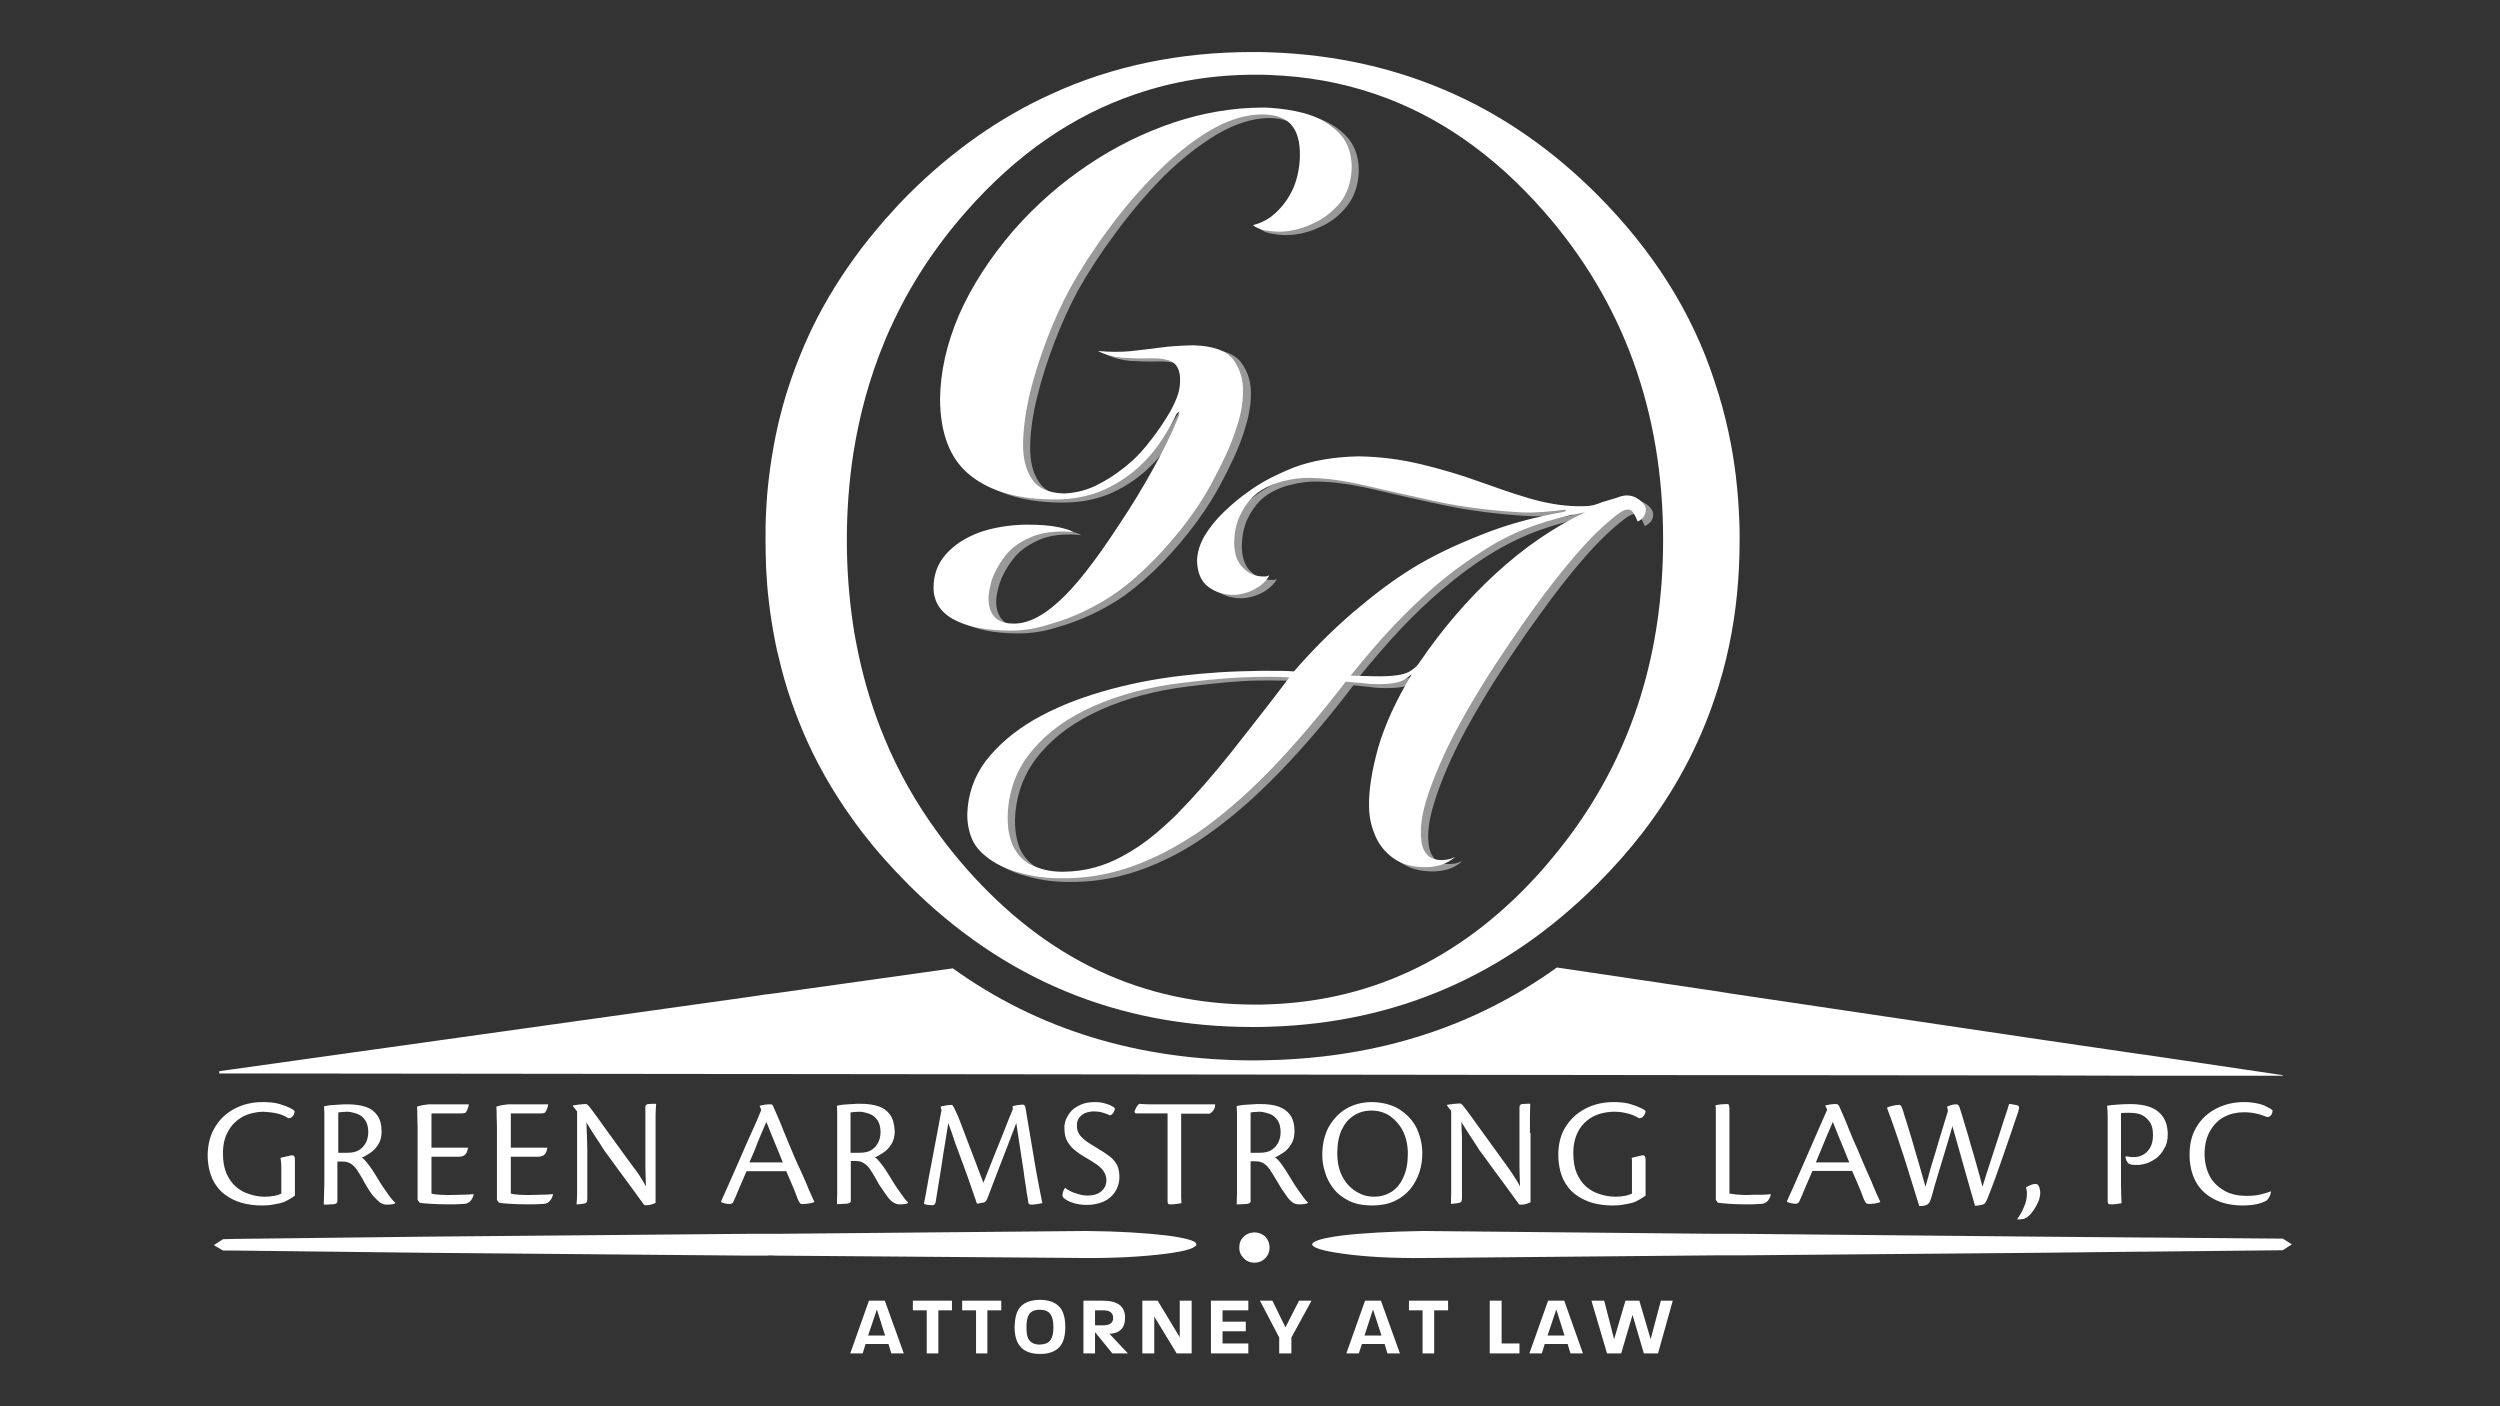
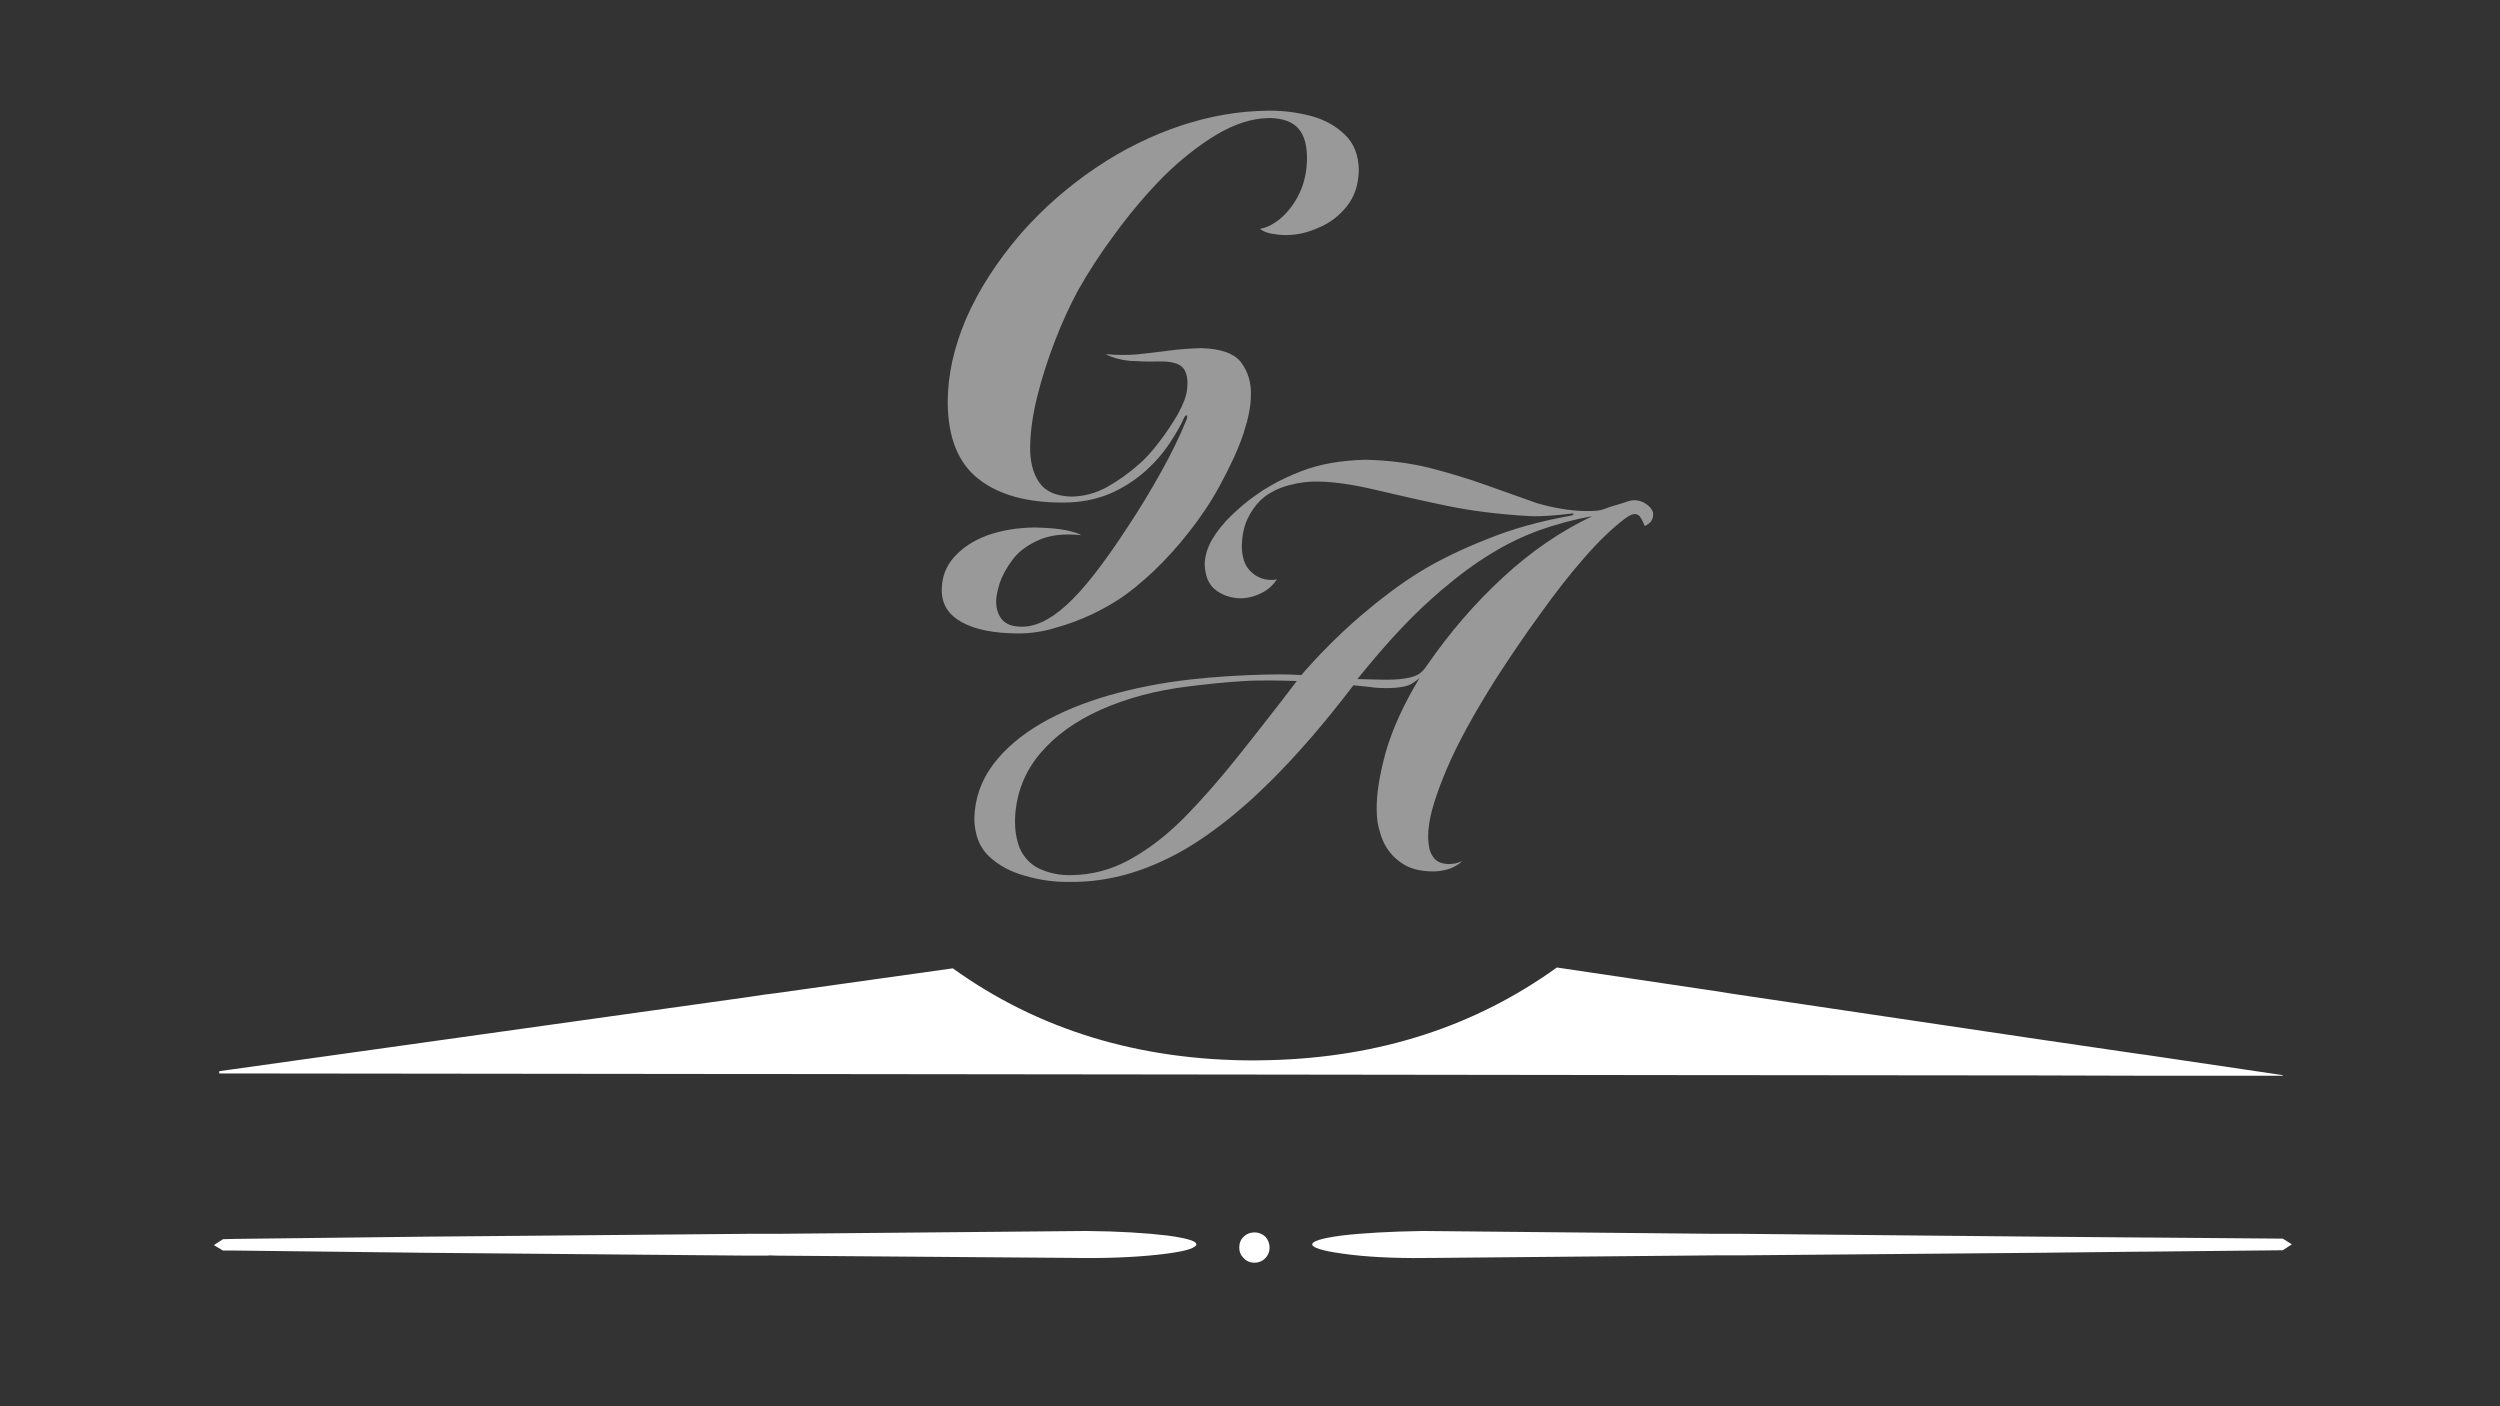
<svg xmlns="http://www.w3.org/2000/svg" version="1.1" id="Layer_1" x="0px" y="0px" viewBox="0 0 1920 1080" style="enable-background:new 0 0 1920 1080;" xml:space="preserve">
  <rect x="0" y="0" width="1920" height="1080" fill="#333333" stroke="none" />
  <style type="text/css">
	.st0{fill:#FFFFFF;}
	.st1{fill:#999999;}
</style>
  <g transform="matrix( 2.176, 0, 0, 2.176, 26.95,-25.1) ">
    <g>
      <g id="Layer0_0_FILL">
-         <path class="st0" d="M551.4,80.3C536,64.9,519.1,53,500.7,44.7c-19.9-9-41.5-13.9-64.8-14.7c-2.1-0.1-4.1-0.1-6.2-0.1     c-25.7,0-49.4,4.9-71,14.8c-18.3,8.3-35.2,20.2-50.6,35.6c-2.1,2.1-4.2,4.3-6.1,6.5c-0.7,0.7-1.3,1.5-2,2.2     c-3.9,4.5-7.6,9-11,13.8c-6.3,8.7-11.6,17.7-16,27.2c-2.2,4.8-4.2,9.8-6,14.9c-1.5,4.4-2.9,8.8-4,13.4c-0.4,1.4-0.7,2.8-1,4.2     c-0.4,1.6-0.7,3.2-1,4.8c-0.8,4.2-1.5,8.5-2,12.9c-0.5,3.9-0.8,7.9-1,12c-0.2,3.3-0.2,6.6-0.2,9.9s0.1,6.7,0.2,9.9     c0.2,4,0.5,8,1,12c0.5,4.4,1.2,8.7,2,12.9c0.3,1.6,0.6,3.2,1,4.8c0.1,0.4,0.2,0.8,0.3,1.2c1.3,5.6,2.8,11,4.7,16.4     c1.6,4.6,3.4,9.1,5.4,13.6c5.2,11.5,11.8,22.3,19.7,32.6c2.5,3.2,5.1,6.4,7.9,9.5c2.6,2.9,5.3,5.8,8.1,8.6     c33.6,33.6,74.1,50.4,121.6,50.4c2.1,0,4.1,0,6.2-0.1c44.8-1.4,83.3-18.2,115.4-50.3c5.8-5.8,11.2-11.9,16-18.1     c11.3-14.7,19.8-30.5,25.5-47.5c2-5.9,3.7-12,5-18.2c2.6-12.1,3.8-24.7,3.8-37.8c0-2.2,0-4.4-0.1-6.5     c-0.4-10.8-1.6-21.2-3.8-31.3c-1.3-6.2-3-12.3-5-18.2C584.8,121.7,570.9,99.9,551.4,80.3 M430.7,37.9c1.8,0,3.5,0,5.2,0.1     c13,0.5,25.3,2.7,37,6.7c22.1,7.5,41.9,21.3,59.5,41.3c28.1,32,42.2,70.7,42.2,116c0,39.6-10.7,74.1-32.2,103.5     c-3.1,4.3-6.5,8.4-10,12.5c-26.9,30.6-59.1,46.6-96.6,48c-1.7,0.1-3.5,0.1-5.2,0.1c-39.8,0-73.7-16-101.9-48     c-3.6-4.1-6.9-8.2-10-12.5c-7.7-10.5-14-21.6-18.9-33.5c-3.9-9.3-6.9-19.1-9.1-29.2c-0.7-3.4-1.4-6.8-1.9-10.2     c-1.5-9.8-2.3-20-2.3-30.6s0.8-20.8,2.3-30.6c2.2-13.8,5.8-26.9,11-39.4c0.6-1.6,1.3-3.1,2-4.6c6.7-14.9,15.7-28.7,26.9-41.4     c17.6-20,37.5-33.8,59.6-41.3C401.7,40.2,415.8,37.9,430.7,37.9z" />
-       </g>
+         </g>
    </g>
  </g>
  <g transform="matrix( 2.176, 0, 0, 2.176, 26.95,-25.1) ">
    <g>
      <g id="Layer0_1_FILL">
-         <path class="st0" d="M384.7,476.6c0-4-2.6-6-7.9-6h-6.8v18.6h4.1v-7.5l6.1,7.5h5.5l-6.5-6.9C382.9,482.1,384.7,480.2,384.7,476.6      M377,474c2.3,0,3.5,0.9,3.5,2.7c0,1.7-1.2,2.6-3.5,2.6h-2.9V474H377 M363.6,479.9c0-3-0.6-5.2-1.7-6.7c-1.5-1.9-3.9-2.9-7.2-2.9     c-3.4,0-5.8,1-7.2,2.8c-1.2,1.5-1.7,3.8-1.8,6.7c0,2.9,0.6,5.2,1.8,6.7c1.4,1.9,3.8,2.9,7.2,2.9c3.4,0,5.8-1,7.2-2.9     C363,485.1,363.6,482.9,363.6,479.9 M358.5,475.6c0.6,0.9,0.9,2.4,0.9,4.4c0,2-0.3,3.4-0.9,4.3c-0.7,1.2-2,1.7-3.9,1.8     c-1.8,0-3.1-0.6-3.9-1.8c-0.6-0.9-0.8-2.4-0.8-4.4c0-2,0.3-3.4,0.8-4.3c0.7-1.2,2-1.8,3.9-1.8     C356.5,473.8,357.8,474.4,358.5,475.6 M341,474v-3.4h-13.8v3.4h4.9v15.2h4V474H341 M379.6,401.7c-0.8-0.4-1.6-0.6-2.6-0.9     c-0.9-0.2-1.8-0.3-2.7-0.3c-2.2,0-4,0.3-5.4,1s-2.6,1.4-3.4,2.4c-0.8,1-1.4,2-1.8,3.1c-0.3,1-0.5,2-0.4,2.9c0,1,0.1,2,0.4,3     c0.3,1.1,1,2.2,2,3.4c1,1.1,2.6,2.3,4.6,3.5c1.9,1.1,3.4,2,4.5,2.8c1.1,0.8,2,1.7,2.5,2.6c0.5,0.8,0.8,1.8,0.8,2.9     c0,1.6-0.6,2.9-1.8,3.9c-1.1,1-2.8,1.5-5,1.5c-1.3,0-2.6-0.3-4-0.8c-1.4-0.4-2.7-1.1-3.8-1.9c-0.2,0.2-0.4,0.6-0.6,1.1     c-0.2,0.5-0.3,0.9-0.3,1.4c0,0.3,0.1,0.6,0.2,0.8c0.2,0.2,0.4,0.4,0.7,0.6c0.6,0.5,1.6,1,2.9,1.4c1.3,0.4,2.9,0.7,4.8,0.7     c2.1,0,4-0.4,5.8-1.1c1.7-0.8,3.1-1.9,4.1-3.4c1-1.5,1.6-3.3,1.6-5.4c0-1.6-0.3-3-0.8-4.1c-0.6-1.1-1.4-2.2-2.6-3.1     c-1.2-0.9-2.8-2-4.7-3.1c-1.6-1-3-1.8-4-2.6c-1-0.8-1.8-1.6-2.2-2.4c-0.5-0.8-0.7-1.7-0.7-2.8c0-1.2,0.3-2.2,0.9-2.9     c0.6-0.7,1.4-1.3,2.2-1.6c0.9-0.3,1.9-0.5,2.9-0.5c1,0,2,0.1,3,0.4c1,0.3,1.9,0.6,2.6,1c0.6-0.1,1-0.5,1.3-1     c0.3-0.5,0.5-1,0.5-1.5C380.9,402.4,380.3,402,379.6,401.7 M475,470.6h-5.6l-6.6,18.6h4.4l1.1-3.3h8l1,3.3h4.4L475,470.6      M475.2,482.9h-6l3-9.2L475.2,482.9 M441.3,480l-4.6-9.4h-4.4l6.8,13v5.6h4.3v-5.6l7.1-13h-4.4L441.3,480 M408.2,489.2v-18.6H404     v12.9l-7.8-12.9h-5.4v18.6h4.2v-13l7.9,13H408.2 M419.1,485.8v-4.4h8.2V478h-8.2v-4h9.1v-3.4H415v18.6h13.2v-3.5H419.1      M414.7,404.5c0.4-0.2,0.8-0.6,1.2-1.1c0.4-0.6,0.6-1.3,0.6-2.1H398c-2.1,0-3.7,0-4.8,0c-1.1,0-1.9-0.1-2.4-0.1     c-0.5,0-0.9-0.1-1.1-0.1c-0.2,0.2-0.5,0.5-0.8,0.9s-0.5,0.9-0.7,1.4c-0.2,0.4-0.2,0.7,0,0.9c0.1,0.2,0.4,0.2,0.8,0.2h10.7v31     c0,0.4,0.1,0.7,0.2,0.9c0.1,0.1,0.4,0.2,0.6,0.2c0.6,0,1.3,0,2.1-0.1c0.7-0.1,1.4-0.2,2-0.3c0-0.6-0.1-1.4-0.1-2.4     c0-1.1,0-2.5,0-4.4v-24.8H414.7 M446,436.6c0.7,0,1.4,0,2-0.1c0.6-0.1,1-0.2,1.2-0.4v-0.2c-0.6-0.5-1.4-1.5-2.5-3.1     c-1.1-1.5-2.4-3.4-3.8-5.8c-1.2-2-2.2-3.5-3-4.6c-0.9-1.2-1.6-2-2.3-2.4c0.9-0.3,1.8-0.9,2.9-1.6c1.1-0.7,2-1.7,2.8-3     c0.8-1.2,1.2-2.8,1.2-4.5c0-2.4-0.5-4.4-1.5-5.8c-1-1.4-2.4-2.4-4.1-3s-3.9-0.9-6.4-0.9c-0.8,0-1.8,0-2.9,0.1     c-1.1,0.1-2.1,0.1-3.1,0.2c-1,0.1-1.8,0.3-2.4,0.4c0,0.8,0.1,1.7,0.1,2.6c0,0.9,0,2,0,3.3v18.6c0,2.3,0,4.3,0,6     c0,1.7-0.1,3.1-0.1,4.2c0.2,0,0.5,0,1,0c0.5,0,1-0.1,1.5-0.1c0.5,0,1,0,1.4-0.1c0.4-0.1,0.6-0.2,0.8-0.4c0.2-0.2,0.3-0.5,0.2-1     v-13.6h1.6c0.9,0,1.7,0.1,2.3,0.4c0.6,0.2,1.3,0.7,1.9,1.3c0.6,0.6,1.3,1.6,2,2.8c0.7,1.1,1.2,2,1.7,2.8s0.9,1.5,1.3,2.2     c0.5,0.7,1.1,1.6,1.8,2.6c0.7,1.1,1.5,1.9,2.2,2.4S445.2,436.6,446,436.6 M435.8,404.7c1.1,0.4,2,1.2,2.7,2.2     c0.7,1,1.1,2.4,1.1,4.2c0,1.3-0.3,2.5-0.7,3.4c-0.5,1-1,1.7-1.7,2.3c-0.7,0.6-1.4,1-2.1,1.2c-0.3,0.1-0.7,0.2-1.4,0.3     c-0.7,0.1-1.4,0.1-2.2,0.1c-0.8,0-1.7,0-2.5,0v-14.2c0.4-0.1,0.9-0.2,1.5-0.2c0.6,0,1.2-0.1,1.8-0.1     C433.5,404,434.7,404.3,435.8,404.7 M531.8,489.2l1-3.3h8.1l1,3.3h4.4l-6.6-18.6H534l-6.6,18.6H531.8 M539.8,482.9h-6l3.1-9.2     L539.8,482.9 M517.6,470.6h-4.2v18.6h10.5v-3.5h-6.3V470.6 M498.7,474v-3.4h-13.8v3.4h4.8v15.2h4.1V474H498.7 M489.6,418.5     c0-3.3-0.8-6.3-2.1-9c-1.4-2.7-3.4-4.8-6.1-6.5c-2.6-1.6-5.8-2.4-9.5-2.5c-3.7,0-6.8,0.9-9.4,2.5c-2.6,1.6-4.6,3.9-6.1,6.6     c-1.4,2.8-2.1,6-2.1,9.6c0,2,0.3,4,1,6.1c0.6,2.1,1.6,4,3,5.8c1.4,1.8,3.3,3.2,5.5,4.3c2.3,1.1,5,1.6,8.2,1.6     c2.9,0,5.5-0.5,7.7-1.5c2.2-1,4-2.4,5.5-4.1c1.5-1.8,2.6-3.8,3.3-5.9C489.3,423.2,489.6,420.9,489.6,418.5 M482.8,410.8     c1.1,2.3,1.7,4.9,1.7,7.9c0,3.3-0.5,6.1-1.6,8.4c-1,2.3-2.5,4-4.2,5.1c-1.8,1.1-3.8,1.7-6.2,1.7c-2.2,0-4.3-0.6-6.2-1.8     c-2-1.2-3.6-2.9-4.8-5.1s-1.9-5-1.9-8.4c0-3.2,0.5-6,1.5-8.2c1.1-2.3,2.5-4,4.3-5.1c1.8-1.2,3.9-1.8,6.3-1.8c2.5,0,4.7,0.7,6.6,2     C480.1,406.8,481.7,408.6,482.8,410.8 M527.6,411.4c0-2.3,0-4.3,0-6c0-1.7,0.1-3.1,0.1-4.3c-0.3,0-0.8,0-1.2,0s-1,0.1-1.6,0.1     c-0.4,0-0.6,0.2-0.8,0.4c-0.2,0.2-0.2,0.7-0.2,1.3v15.5c0,1.3,0,2.9,0,4.8c0,1.9,0.1,4.2,0.2,7.1c-0.7-1.4-1.7-3-2.9-4.8     c-1.2-1.7-2.5-3.6-4-5.6c-1.9-2.6-3.8-5.2-5.5-7.6c-1.8-2.4-3.3-4.6-4.6-6.4c-1.3-1.8-2.3-3.1-3-4c-0.2-0.3-0.5-0.5-0.7-0.7     c-0.2-0.2-0.5-0.2-0.6-0.2c-0.3,0-0.8,0-1.4,0.1c-0.6,0-1.2,0.1-1.8,0.2c-0.6,0.1-1,0.1-1.3,0.2v0.2l1.5,1.9v22.6     c0,2.4,0,4.4,0,6c0,1.7-0.1,3.1-0.1,4.2c0.5,0,0.9,0,1.4-0.1c0.5,0,0.9-0.1,1.3-0.2c0.4,0,0.7-0.2,0.9-0.4     c0.2-0.2,0.3-0.6,0.3-1.2v-14.4c0-0.9,0-1.9,0-3c0-1.1,0-2.4,0-4c-0.1-1.5-0.1-3.4-0.2-5.6c1.1,1.8,2.1,3.5,3.2,5.1     s2.1,3.2,3.1,4.8c1.6,2.2,3.3,4.4,4.9,6.7c1.7,2.3,3.3,4.5,4.8,6.5c1.5,2.1,2.9,4,4.2,5.8c0.1,0.1,0.2,0.2,0.4,0.3     c0.1,0,0.3,0,0.5,0c0.4,0,0.8,0,1.2-0.1c0.5-0.1,0.9-0.2,1.3-0.4c0.4-0.1,0.7-0.2,0.8-0.4V411.4 M578,470.6h-4.2l-3.6,13.6     l-4-13.6h-4.9l-4,13.6l-3.5-13.6h-4.5l5.5,18.6h5l4-13.6l4,13.6h5L578,470.6 M568.2,419.7c-0.1-0.2-0.4-0.4-0.7-0.4     c-0.6,0-1.2,0.2-2,0.4c-0.8,0.2-1.5,0.3-2,0.5c0.1,0.4,0.1,0.9,0.1,1.4c0,0.5,0,1.1,0,1.9s0,1.8,0,3v6.3     c-0.6,0.3-1.4,0.6-2.5,0.8c-1.1,0.2-2.2,0.3-3.3,0.3c-1.9,0-3.7-0.3-5.5-0.9c-1.8-0.5-3.4-1.4-4.8-2.6c-1.4-1.2-2.5-2.8-3.4-4.8     c-0.8-1.9-1.2-4.3-1.2-7c0-3.1,0.6-5.7,1.8-7.9s2.9-3.8,5-5c2.1-1.1,4.5-1.7,7.2-1.8c1.5,0,3.1,0.1,4.6,0.5     c1.6,0.3,3.1,0.9,4.6,1.8c0.6,0,1.2-0.2,1.6-0.8c0.4-0.5,0.7-1.1,0.7-1.7c-0.3-0.4-0.9-0.8-1.9-1.2c-1-0.5-2.2-0.9-3.8-1.4     c-1.6-0.4-3.4-0.6-5.6-0.6c-3.7,0-7,0.8-9.9,2.3c-2.9,1.5-5.2,3.6-7,6.4c-1.7,2.7-2.6,6-2.6,9.8c0,3.3,0.6,6.1,1.6,8.5     c1.1,2.3,2.5,4.1,4.3,5.5s3.9,2.4,6.2,3.1c2.3,0.6,4.6,0.9,7.1,0.9c1.5,0,2.9-0.1,4.3-0.4c1.4-0.2,2.5-0.5,3.4-0.8     c0.7-0.3,1.4-0.7,2.1-1.1c0.7-0.4,1.3-0.8,1.8-1.2v-12.6C568.4,420.3,568.3,419.9,568.2,419.7 M611.8,435     c0.4-0.6,0.7-1.2,0.8-1.8l-0.1-0.2c-0.7,0.1-1.6,0.2-2.5,0.2c-1,0-2,0-3,0c-1,0-1.9,0.1-2.8,0.1c-0.8,0-1.6,0-2.5-0.1     c-0.8,0-1.5-0.1-2.2-0.2c-0.7-0.1-1.2-0.2-1.5-0.2v-28.6c0-1.3,0-2.1-0.1-2.5c-0.1-0.4-0.4-0.5-0.7-0.5c-0.7,0-1.4,0.1-2.2,0.1     c-0.7,0.1-1.4,0.2-1.9,0.3c0.1,0.6,0.1,1.4,0.1,2.6c0,1.2,0,2.7,0,4.5V435l0.7,1c0.8,0.1,2,0.3,3.8,0.4c1.7,0.1,3.7,0.2,6,0.2     c1.9,0,3.4,0,4.4-0.1c1,0,1.7-0.1,2-0.2C610.9,436,611.4,435.6,611.8,435 M84.9,404.4c1.6,0.3,3.1,0.9,4.5,1.8     c0.6,0,1.2-0.2,1.6-0.8c0.4-0.5,0.6-1.1,0.6-1.7c-0.3-0.4-0.9-0.8-1.8-1.2c-1-0.5-2.2-0.9-3.8-1.4c-1.6-0.4-3.4-0.6-5.7-0.6     c-3.7,0-6.9,0.8-9.8,2.3c-2.9,1.5-5.2,3.6-6.9,6.4c-1.7,2.7-2.6,6-2.7,9.8c0,3.3,0.6,6.1,1.6,8.5c1.1,2.3,2.5,4.1,4.3,5.5     s3.8,2.4,6.2,3.1c2.3,0.6,4.6,0.9,7.1,0.9c1.5,0,2.9-0.1,4.3-0.4c1.4-0.2,2.5-0.5,3.4-0.8c0.7-0.3,1.4-0.7,2.1-1.1     c0.7-0.4,1.3-0.8,1.8-1.2v-12.6c0-0.6-0.1-1-0.2-1.2c-0.1-0.2-0.4-0.4-0.7-0.4c-0.6,0-1.3,0.2-2.1,0.4c-0.8,0.2-1.5,0.3-2.1,0.5     c0.1,0.4,0.1,0.9,0.2,1.4c0,0.5,0.1,1.1,0.1,1.9s0,1.8,0,3v6.3c-0.6,0.3-1.4,0.6-2.5,0.8s-2.2,0.3-3.3,0.3     c-1.9,0-3.7-0.3-5.4-0.9c-1.8-0.5-3.4-1.4-4.8-2.6c-1.4-1.2-2.5-2.8-3.4-4.8c-0.8-1.9-1.2-4.3-1.2-7c0-3.1,0.6-5.7,1.9-7.9     c1.2-2.2,2.9-3.8,5-5c2.1-1.1,4.5-1.7,7.2-1.8C81.8,404,83.3,404.1,84.9,404.4 M121.7,435.9c0.7,0.5,1.5,0.8,2.3,0.8     c0.7,0,1.3,0,1.9-0.1c0.6-0.1,1-0.2,1.2-0.4v-0.2c-0.6-0.5-1.5-1.5-2.6-3.1c-1.1-1.5-2.4-3.4-3.8-5.8c-1.2-2-2.2-3.5-3.1-4.6     c-0.9-1.2-1.6-2-2.3-2.4c0.9-0.3,1.8-0.9,2.9-1.6c1.1-0.7,2.1-1.7,2.9-3c0.8-1.2,1.2-2.8,1.2-4.5c0-2.4-0.5-4.4-1.5-5.8     c-1-1.4-2.3-2.4-4.1-3c-1.8-0.6-3.9-0.9-6.4-0.9c-0.8,0-1.8,0-2.8,0.1c-1.1,0.1-2.2,0.1-3.2,0.2c-1,0.1-1.8,0.3-2.3,0.4     c0,0.8,0.1,1.7,0.1,2.6c0,0.9,0,2,0,3.3v18.6c0,2.3,0,4.3-0.1,6c0,1.7-0.1,3.1-0.1,4.2c0.2,0,0.5,0,1,0c0.5,0,1-0.1,1.5-0.1     c0.5,0,1,0,1.3-0.1c0.4-0.1,0.6-0.2,0.8-0.4c0.2-0.2,0.2-0.5,0.2-1v-13.6h1.7c0.9,0,1.7,0.1,2.3,0.4c0.6,0.2,1.3,0.7,1.9,1.3     c0.6,0.6,1.3,1.6,2,2.8c0.7,1.1,1.2,2,1.6,2.8s0.9,1.5,1.3,2.2s1,1.6,1.8,2.6C120.3,434.6,121,435.4,121.7,435.9 M113.8,404.7     c1.1,0.4,2,1.2,2.7,2.2c0.7,1,1.1,2.4,1.1,4.2c0,1.3-0.3,2.5-0.7,3.4c-0.5,1-1,1.7-1.7,2.3c-0.7,0.6-1.4,1-2.1,1.2     c-0.3,0.1-0.7,0.2-1.4,0.3c-0.7,0.1-1.4,0.1-2.2,0.1c-0.8,0-1.7,0-2.5,0v-14.2c0.4-0.1,0.9-0.2,1.5-0.2c0.6,0,1.2-0.1,1.8-0.1     C111.5,404,112.7,404.3,113.8,404.7 M152.6,403.1c0.2-0.5,0.4-1.1,0.5-1.8h-14.2c-0.7,0.1-1.4,0.2-2.2,0.3     c-0.7,0.2-1.3,0.3-1.9,0.5c0.1,1.1,0.1,2.2,0.1,3.3c0,1.2,0.1,2.4,0.1,3.7V435l0.7,1c0.8,0.2,2.1,0.3,3.8,0.4     c1.8,0.1,3.8,0.2,6.1,0.2c2,0,3.5,0,4.5-0.1c1.1,0,1.8-0.1,2.2-0.2c0.6-0.2,1.2-0.6,1.6-1.2c0.4-0.5,0.7-1.2,0.9-1.9l-0.1-0.2     c-1.1,0.1-2.4,0.2-3.9,0.2c-1.5,0-2.9,0.1-4.2,0.1c-1.4,0-2.7,0-3.9-0.1c-1.3-0.1-2.2-0.2-2.8-0.4v-13h9.5c0.9,0,1.7-0.2,2.2-0.6     c0.6-0.4,1-1.3,1.2-2.6h-12.9v-12.1h7.8c1.2,0,2.1,0,2.8,0c0.7,0,1.2-0.1,1.5-0.3C152.1,404,152.4,403.6,152.6,403.1      M180.6,403.1c0.2-0.5,0.4-1.1,0.5-1.8h-14.2c-0.7,0.1-1.4,0.2-2.2,0.3c-0.7,0.2-1.3,0.3-1.9,0.5c0.1,1.1,0.1,2.2,0.1,3.3     c0,1.2,0.1,2.4,0.1,3.7V435l0.7,1c0.8,0.2,2.1,0.3,3.8,0.4c1.8,0.1,3.8,0.2,6.1,0.2c2,0,3.5,0,4.6-0.1c1.1,0,1.8-0.1,2.1-0.2     c0.6-0.2,1.2-0.6,1.6-1.2c0.4-0.5,0.7-1.2,0.9-1.9l-0.1-0.2c-1.1,0.1-2.4,0.2-3.9,0.2c-1.5,0-2.9,0.1-4.2,0.1     c-1.4,0-2.7,0-3.9-0.1c-1.3-0.1-2.2-0.2-2.8-0.4v-13h9.5c0.9,0,1.7-0.2,2.2-0.6c0.6-0.4,1-1.3,1.2-2.6h-12.9v-12.1h7.8     c1.2,0,2.1,0,2.8,0c0.7,0,1.2-0.1,1.5-0.3C180.1,404,180.4,403.6,180.6,403.1 M208.7,420.1c-1.9-2.6-3.8-5.2-5.5-7.6     c-1.8-2.4-3.3-4.6-4.6-6.4c-1.3-1.8-2.3-3.1-3-4c-0.2-0.3-0.5-0.5-0.7-0.7c-0.2-0.2-0.4-0.2-0.6-0.2c-0.3,0-0.8,0-1.4,0.1     c-0.6,0-1.2,0.1-1.8,0.2c-0.6,0.1-1,0.1-1.3,0.2v0.2l1.5,1.9v22.6c0,2.4,0,4.4,0,6c0,1.7-0.1,3.1-0.2,4.2c0.5,0,0.9,0,1.4-0.1     c0.5,0,0.9-0.1,1.3-0.2c0.4,0,0.7-0.2,0.8-0.4c0.2-0.2,0.3-0.6,0.3-1.2v-14.4c0-0.9,0-1.9,0-3c0-1.1-0.1-2.4-0.1-4     c-0.1-1.5-0.1-3.4-0.2-5.6c1.1,1.8,2.1,3.5,3.2,5.1c1.1,1.6,2.1,3.2,3.1,4.8c1.6,2.2,3.3,4.4,4.9,6.7c1.7,2.3,3.3,4.5,4.8,6.5     c1.5,2.1,2.9,4,4.2,5.8c0.1,0.1,0.2,0.2,0.4,0.3c0.1,0,0.3,0,0.5,0c0.4,0,0.8,0,1.2-0.1c0.5-0.1,0.9-0.2,1.3-0.4     c0.4-0.1,0.7-0.2,0.8-0.4v-24.6c0-2.3,0-4.3,0-6c0-1.7,0.1-3.1,0.2-4.3c-0.3,0-0.8,0-1.2,0s-1,0.1-1.6,0.1     c-0.4,0-0.6,0.2-0.8,0.4c-0.2,0.2-0.3,0.7-0.2,1.3v15.5c0,1.3,0,2.9,0,4.8c0,1.9,0.1,4.2,0.2,7.1c-0.7-1.4-1.7-3-2.9-4.8     C211.5,424,210.2,422.1,208.7,420.1 M323.6,474v-3.4h-13.8v3.4h4.9v15.2h4.1V474H323.6 M299.9,470.6h-5.6l-6.6,18.6h4.4l1-3.3     h8.1l1,3.3h4.4L299.9,470.6 M300,482.9h-6l3.1-9.2L300,482.9 M268.1,420.1c-0.8-2-1.7-4-2.6-6.2s-1.8-4.3-2.6-6.4     c-0.9-2-1.6-3.8-2.3-5.3c-0.1-0.3-0.2-0.5-0.4-0.7c-0.2-0.2-0.5-0.2-0.9-0.2c-0.4,0-0.9,0-1.6,0.1c-0.7,0.1-1.4,0.3-2,0.4     l0.6,1.5c-0.4,0.9-1,2.3-1.8,4.3c-0.9,2-1.9,4.3-3.1,6.9c-1.1,2.6-2.3,5.3-3.5,8s-2.3,5.2-3.3,7.5c-1,2.3-1.9,4.2-2.5,5.6v0.2     c0.4,0.2,0.9,0.4,1.5,0.5c0.6,0.1,1.1,0.2,1.5,0.2c0.3,0,0.6-0.1,0.8-0.2c0.2-0.1,0.4-0.3,0.5-0.5c0.5-1,1.1-2.5,1.9-4.4     c0.8-1.9,1.8-4.1,2.8-6.5h14c0.7,1.5,1.2,2.8,1.7,3.9c0.5,1.1,0.9,2.2,1.3,3.1c0.4,0.9,0.7,1.9,1.1,2.9c0.3,0.7,0.6,1.1,0.8,1.4     s0.5,0.3,0.9,0.3c0.3,0,0.7,0,1.2-0.1c0.5,0,1-0.1,1.5-0.2c0.5-0.1,1-0.2,1.4-0.4v-0.2c-0.5-1-1.1-2.4-1.9-4.2     c-0.7-1.8-1.6-3.9-2.8-6.5C269.7,423.7,269,422.1,268.1,420.1 M255.2,414.3c1-2.3,1.9-4.6,2.9-6.8c0.4,0.9,1,2.6,2,5     s2.3,5.5,3.8,9.3h-11.8C253.3,419.2,254.3,416.7,255.2,414.3 M301.8,405c-1-1.4-2.4-2.4-4.1-3c-1.8-0.6-3.9-0.9-6.4-0.9     c-0.8,0-1.7,0-2.8,0.1c-1.1,0.1-2.2,0.1-3.2,0.2c-1,0.1-1.8,0.3-2.3,0.4c0,0.8,0.1,1.7,0.1,2.6c0,0.9,0,2,0,3.3v18.6     c0,2.3,0,4.3,0,6c0,1.7-0.1,3.1-0.1,4.2c0.2,0,0.5,0,1,0c0.5,0,1-0.1,1.5-0.1c0.5,0,1,0,1.4-0.1c0.4-0.1,0.6-0.2,0.8-0.4     c0.2-0.2,0.2-0.5,0.2-1v-13.6h1.6c0.9,0,1.7,0.1,2.3,0.4s1.3,0.7,1.9,1.3c0.6,0.6,1.3,1.6,2,2.8c0.7,1.1,1.2,2,1.6,2.8     s0.9,1.5,1.4,2.2c0.5,0.7,1,1.6,1.8,2.6c0.7,1.1,1.5,1.9,2.2,2.4c0.7,0.5,1.5,0.8,2.3,0.8c0.7,0,1.3,0,1.9-0.1     c0.6-0.1,1-0.2,1.2-0.4v-0.2c-0.6-0.5-1.4-1.5-2.5-3.1c-1.1-1.5-2.4-3.4-3.8-5.8c-1.2-2-2.2-3.5-3.1-4.6c-0.9-1.2-1.6-2-2.3-2.4     c0.9-0.3,1.8-0.9,2.9-1.6c1.1-0.7,2.1-1.7,2.9-3c0.8-1.2,1.2-2.8,1.2-4.5C303.3,408.4,302.8,406.5,301.8,405 M294.6,404.7     c1.1,0.4,2,1.2,2.7,2.2c0.7,1,1.1,2.4,1.1,4.2c0,1.3-0.3,2.5-0.7,3.4c-0.5,1-1,1.7-1.7,2.3c-0.7,0.6-1.4,1-2.1,1.2     c-0.3,0.1-0.7,0.2-1.4,0.3c-0.7,0.1-1.4,0.1-2.2,0.1c-0.8,0-1.7,0-2.5,0v-14.2c0.4-0.1,0.9-0.2,1.5-0.2c0.6,0,1.2-0.1,1.8-0.1     C292.3,404,293.5,404.3,294.6,404.7 M321.2,414.8c0.4-2.6,0.8-4.9,1.1-6.9c0.8,2.1,1.6,4.5,2.5,7.2c1,2.7,2,5.4,3,8.1     c1,2.7,1.9,5.2,2.7,7.6c0.8,2.3,1.4,4.1,1.9,5.5c0.3,0,0.7,0,1.1-0.1c0.4-0.1,0.8-0.2,1.2-0.2c0.4-0.1,0.7-0.3,0.9-0.6     s0.4-0.5,0.5-0.9c1.3-3.4,2.6-6.8,3.9-10.2c1.3-3.3,2.5-6.4,3.6-9.3c1.1-2.9,2-5.2,2.7-7.1l2.6,17c0.2,1.7,0.4,3.1,0.6,4.3     c0.2,1.2,0.4,2.3,0.5,3.4c0.2,1,0.4,2,0.5,3c0,0.4,0.1,0.7,0.4,0.9c0.2,0.2,0.5,0.2,0.8,0.2c0.3,0,0.7,0,1.2-0.1     c0.5,0,0.9-0.1,1.4-0.2c0.5-0.1,0.9-0.2,1.2-0.2c-0.3-1.4-0.6-3.1-1-5.1c-0.4-2.1-0.9-4.6-1.4-7.5l-3.5-20.8     c-0.1-0.6-0.2-1-0.4-1.1c-0.2-0.2-0.4-0.3-0.5-0.3c-0.3,0-0.7,0-1.2,0.1c-0.5,0-1,0.1-1.5,0.2c-0.5,0.1-0.8,0.2-1,0.3l0.1,1     c-0.8,1.9-1.8,4.3-2.9,7.2c-1.1,2.9-2.4,5.9-3.7,9.2c-1.3,3.2-2.5,6.4-3.8,9.6l-8.1-21.3c-0.7-1.9-1.3-3.3-1.8-4.2     c-0.4-1-0.8-1.6-1.1-2c-0.8,0-1.6,0.1-2.3,0.2c-0.7,0.1-1.3,0.3-1.8,0.4l0.3,1.3c-0.6,3.2-1.2,6.4-1.8,9.6     c-0.6,3.3-1.2,6.4-1.8,9.5c-0.6,3-1.1,5.7-1.5,8.1c-0.4,2.4-0.8,4.3-1.1,5.8c0.4,0.2,1,0.4,1.6,0.4c0.6,0.1,1.1,0.1,1.5,0.1     c0.2,0,0.4-0.1,0.6-0.2c0.1-0.1,0.2-0.4,0.4-0.6c0.2-1.4,0.5-3.3,0.9-5.6c0.4-2.3,0.8-4.8,1.2-7.4     C320.3,420,320.8,417.4,321.2,414.8 M648.3,436.4c0.5,0,1-0.1,1.5-0.2c0.5-0.1,1-0.2,1.4-0.4v-0.2c-0.5-1-1.1-2.4-1.9-4.2     c-0.7-1.8-1.6-3.9-2.8-6.5c-0.6-1.3-1.3-3-2.1-4.9c-0.8-2-1.7-4-2.7-6.2c-0.9-2.2-1.8-4.3-2.6-6.4c-0.9-2-1.6-3.8-2.3-5.3     c-0.1-0.3-0.3-0.5-0.5-0.7c-0.2-0.2-0.5-0.2-0.9-0.2c-0.4,0-0.9,0-1.6,0.1c-0.7,0.1-1.4,0.3-2,0.4l0.7,1.5     c-0.4,0.9-1,2.3-1.9,4.3c-0.9,2-1.9,4.3-3,6.9c-1.1,2.6-2.3,5.3-3.5,8s-2.3,5.2-3.3,7.5c-1,2.3-1.9,4.2-2.5,5.6v0.2     c0.4,0.2,0.9,0.4,1.5,0.5c0.6,0.1,1.1,0.2,1.5,0.2c0.3,0,0.6-0.1,0.8-0.2c0.2-0.1,0.4-0.3,0.5-0.5c0.5-1,1.1-2.5,1.9-4.4     c0.8-1.9,1.8-4.1,2.8-6.5h14c0.7,1.5,1.2,2.8,1.7,3.9c0.5,1.1,0.9,2.2,1.3,3.1c0.4,0.9,0.7,1.9,1.1,2.9c0.3,0.7,0.6,1.1,0.8,1.4     s0.5,0.3,0.9,0.3C647.4,436.5,647.8,436.5,648.3,436.4 M631.6,414.3c1-2.3,1.9-4.6,2.9-6.8c0.4,0.9,1,2.6,2,5s2.3,5.5,3.8,9.3     h-11.8C629.6,419.2,630.6,416.7,631.6,414.3 M707.5,431.1c-0.1-0.5-0.2-0.9-0.5-1.2c-0.2-0.3-0.5-0.5-0.9-0.5     c-0.6,0-1.2,0.1-1.8,0.4c-0.6,0.2-1.2,0.5-1.6,0.8c0,0.3,0.1,0.6,0.2,1c0.1,0.4,0.1,0.8,0.1,1.2c0,1.6-0.3,3.1-1,4.6     c-0.6,1.6-1.5,3.1-2.5,4.5c0.7,0,1.4,0,2-0.1s1-0.3,1.5-0.6c0.7-0.5,1.4-1.2,2.1-2.2c0.7-0.9,1.3-2,1.8-3.1     c0.5-1.1,0.8-2.2,0.8-3.3C707.7,432,707.6,431.6,707.5,431.1 M694.7,419.2c1.8-5.2,3.6-10.4,5.3-15.5c0.2-0.7,0.2-1.2,0.2-1.5     c-0.1-0.3-0.3-0.5-0.8-0.6c-0.5-0.1-1-0.2-1.5-0.3c-0.5-0.1-0.9-0.1-1.2-0.1c-0.4,1.4-1.1,3.6-2.1,6.5c-0.9,2.9-2,6.3-3.3,10.2     c-1.3,3.9-2.6,8.1-4,12.5c-0.5-2.2-1.2-4.6-1.9-7.1c-0.7-2.5-1.4-5.1-2.2-7.6c-0.7-2.6-1.4-5-2.1-7.2c-0.7-2.3-1.2-4.2-1.8-5.9     c-0.1-0.4-0.3-0.8-0.5-1c-0.2-0.2-0.4-0.3-0.7-0.3c-0.6,0-1.1,0.1-1.7,0.2c-0.6,0.2-1.1,0.4-1.6,0.6c0.1,0.2,0.1,0.4,0.2,0.8     c0.1,0.3,0.1,0.6,0.1,0.8c-1,3.4-2.1,6.8-3.1,10.2c-1,3.4-1.9,6.5-2.8,9.3c-0.8,2.9-1.5,5.3-2,7.2c-0.7-2.4-1.4-5.1-2.3-8.1     c-0.9-2.9-1.7-5.9-2.6-8.9s-1.7-5.7-2.5-8.1c-0.3-1.1-0.6-1.9-0.8-2.5c-0.2-0.6-0.4-1-0.6-1.1c-0.2-0.2-0.4-0.3-0.7-0.2     c-0.6,0-1.3,0.1-2.1,0.3c-0.8,0.2-1.5,0.4-2,0.7c1.4,3.7,2.7,7.4,4,11.3c1.3,3.9,2.6,7.8,3.8,11.8c1.2,3.9,2.4,7.8,3.6,11.6     c0.5,0,1,0,1.5-0.1s1-0.2,1.3-0.4c0.3-0.2,0.5-0.4,0.8-0.8c0.2-0.3,0.4-0.8,0.6-1.5c0.3-1,0.7-2.3,1.1-3.9c0.5-1.6,1-3.4,1.6-5.4     c0.6-1.9,1.2-3.9,1.8-5.9c0.6-2,1.2-3.9,1.7-5.7c0.5-1.8,1-3.3,1.3-4.5c1.1,3.9,2.2,7.7,3.2,11.3c1,3.7,2,7,2.8,9.9     c0.8,2.9,1.5,5.2,2,6.9c0.5,0,1.1-0.1,1.7-0.2c0.7-0.1,1.1-0.2,1.4-0.4c0.2-0.1,0.4-0.3,0.6-0.6c0.2-0.3,0.4-0.7,0.6-1.2     C691.1,429.5,692.9,424.5,694.7,419.2 M752.7,411.9c0-2.6-0.6-4.6-1.7-6.2c-1.1-1.6-2.7-2.8-4.7-3.5c-2-0.7-4.3-1-6.9-1     c-1.5,0-3,0.1-4.5,0.2c-1.5,0.1-2.7,0.2-3.6,0.4c0.1,1.2,0.2,2.5,0.2,3.7c0,1.2,0,2.5,0,3.8v26.2c0,0.4,0.1,0.7,0.2,0.9     c0.2,0.1,0.4,0.2,0.7,0.2c0.6,0,1.3,0,2.1-0.1c0.8-0.1,1.4-0.2,1.9-0.3c0-0.5-0.1-1.3-0.1-2.4c0-1-0.1-2.4-0.1-4.4v-25     c0.5-0.1,1-0.1,1.5-0.1c0.5,0,1,0,1.6,0c1.2,0,2.4,0.1,3.6,0.5c1.2,0.4,2.3,1.2,3.2,2.4c0.9,1.1,1.4,2.7,1.4,4.9     c0,2-0.4,3.6-1.2,4.8c-0.7,1.1-1.6,1.9-2.7,2.4c-1.1,0.5-2.2,0.7-3.2,0.6c-0.4,0-0.9,0-1.4-0.1c-0.5-0.1-0.9-0.1-1.2-0.2     c0,0.6,0.1,1.1,0.3,1.5c0.3,0.5,0.5,0.9,0.8,1.1c0.3,0.2,0.8,0.4,1.2,0.4c0.5,0.1,1.1,0.1,1.7,0.1c1.1,0,2.3-0.2,3.5-0.6     c1.2-0.4,2.4-1.1,3.5-1.9c1.1-0.9,2-2,2.7-3.4C752.4,415.4,752.7,413.8,752.7,411.9 M784.4,401c-1.4-0.3-2.9-0.5-4.7-0.5     c-3.7,0-7,0.8-9.9,2.3c-2.9,1.5-5.2,3.6-6.9,6.4c-1.7,2.8-2.5,6-2.5,9.8c0,3.6,0.7,6.7,2.1,9.4c1.4,2.7,3.6,4.8,6.4,6.3     c2.8,1.5,6.3,2.3,10.4,2.3c1.9,0,3.5-0.2,5-0.5c1.5-0.4,2.5-0.8,3.2-1.2c0.4-0.3,0.8-0.8,1.1-1.4c0.3-0.6,0.5-1.2,0.5-1.8     l-0.1-0.1c-0.8,0.4-2,0.7-3.5,1.1c-1.5,0.4-3.2,0.5-4.9,0.5c-3.3,0-6-0.6-8.2-2c-2.2-1.3-3.9-3-5-5.2c-1.1-2.2-1.7-4.8-1.7-7.6     c0-3.2,0.7-6,2-8.2c1.3-2.2,3-3.9,5-4.9c2.1-1.1,4.4-1.6,6.9-1.6c1.7,0,3.2,0.2,4.5,0.5c1.4,0.3,2.6,0.8,3.7,1.2     c0.5,0,0.9-0.2,1.3-0.6c0.4-0.5,0.6-1.1,0.6-1.8c-0.3-0.3-0.9-0.7-1.8-1.1C786.9,401.7,785.8,401.3,784.4,401z" />
        <path class="st0" d="M434.2,455.6c1-1,1.5-2.3,1.5-3.7c0-1.5-0.5-2.8-1.5-3.9c-1.1-1-2.4-1.5-3.8-1.5c-1.5,0-2.8,0.5-3.8,1.5     c-1.1,1-1.6,2.3-1.6,3.9c0,1.4,0.5,2.7,1.6,3.7c1,1.1,2.3,1.6,3.8,1.6C431.8,457.2,433.1,456.7,434.2,455.6z" />
        <path class="st0" d="M258.9,454.6l3,0.1l104.2,0.8c11.5,0.2,21.4-0.2,29.9-1.1c8.4-0.9,13-2,13.8-3.4c0.6-1.3-2.8-2.4-10.2-3.4     c-7.6-0.9-17.1-1.5-28.6-1.6l-109.1,1h-3h-1l-6,0l-113.4,1L70,448.8l-3.7,0.1l-3.2,2.1l3.2,1.9l3.7,0l68.5,0.8l113.4,1l6,0H258.9      M743.1,453.3h1.6l48.6-0.5l3.2-2.1l-3.2-2l-48.6-0.4h-1.6l-36.2-0.3l-105-1h-4l-5,0l-103.2-1c-11.4,0.2-20.9,0.7-28.5,1.6     c-7.5,1-10.9,2.1-10.4,3.4c0.8,1.3,5.4,2.4,13.8,3.4c8.5,1,18.5,1.3,30,1.1l98.3-0.9l5,0h4l105-0.9L743.1,453.3 M743.1,391.2h1.6     l48.6,0V391l-48.6-7.2l-1.6-0.2l-36.2-5.3l-105-15.6l-4-0.6l-5-0.8l-55.8-8.3c-28.9,20.8-62.6,31.7-101.2,32.7     c-1.9,0-3.7,0.1-5.6,0.1c-40.7,0-76.2-10.8-106.4-32.5l-62,8.7l-3,0.4l-1,0.1l-6,0.9L70,388.9l-5,0.7v0.8h5l181.9,0.2h6h1h3     l174,0.2l157,0.2h5h4l105,0.1L743.1,391.2z" />
      </g>
    </g>
  </g>
  <g transform="matrix( 2.176, 0, 0, 2.176, 26.95,-25.1) ">
    <g>
      <g id="Layer0_2_FILL">
        <path class="st1" d="M416.9,59.1c6.4-3.8,12.5-5.8,18.4-5.9c0.2,0,0.4,0,0.6,0c4.5,0.1,7.8,1.3,9.9,3.6c2.2,2.5,3.2,6.2,3.1,11.2     c-0.1,4.1-0.9,7.9-2.5,11.4c-1.6,3.5-3.7,6.3-6.1,8.6c-1.4,1.3-2.9,2.3-4.4,3.1c-1.2,0.6-2.4,1-3.6,1.2c0.9,0.7,2.1,1.3,3.6,1.6     c0.1,0,0.3,0.1,0.4,0.1c1.7,0.3,3.4,0.5,5.2,0.5c3.7,0,7.5-0.8,11.5-2.6c3.9-1.6,7.3-4.2,10-7.6c2.7-3.4,4.1-7.6,4.2-12.8     c-0.1-5.2-1.7-9.4-5-12.5c-3.2-3.1-7.2-5.3-12.1-6.6c-4.7-1.2-9.4-1.8-14.1-1.8c-0.2,0-0.5,0-0.8,0c-10.1,0.1-20.4,1.8-30.9,5.3     c-10.4,3.5-20.4,8.4-30,14.9s-18.5,14.2-26.4,23.2c-8.5,9.9-14.9,19.9-19.3,30c-4.3,10.1-6.5,19.9-6.5,29.6     c0.1,12.4,3.7,21.4,10.9,27c7.1,5.6,17.2,8.4,30.1,8.3c5.6,0,10.9-1,15.7-2.9c4.8-2,9.3-4.8,13.4-8.5c3.4-3.1,6.3-6.5,8.6-10.1     c2.2-3.4,3.8-6.2,4.7-8.4c0.3-0.6,0.7-0.9,1-0.9c0.2,0.1,0.2,0.5,0,1.3c-2.6,6.4-5.7,12.7-9.2,18.9c-3.5,6.3-7.4,12.8-11.8,19.4     c-8.4,12.9-15.5,22-21.5,27.4c-5.9,5.4-11.4,7.9-16.5,7.6c-2.9-0.1-5-1-6.3-2.6c-1.3-1.6-2-3.7-2-6.4c0-1.4,0.4-3.5,1.2-6.2     c0.9-2.7,2.4-5.5,4.5-8.3c2.1-2.9,5.2-5.2,9.2-7c3.9-1.8,8.9-2.4,15.1-1.8c-0.7-0.5-2.5-1.1-5.2-1.7c-2.8-0.6-6.6-0.9-11.3-1     c-6.1,0.1-11.5,1-16.4,2.7c-4.9,1.8-8.8,4.3-11.8,7.6c-3,3.3-4.5,7.2-4.5,11.9c0,4.9,2.4,8.6,7,11.2c4.7,2.6,11.4,4,20.1,4     c4.5,0,9-0.7,13.4-2.1c4.4-1.2,8.5-2.8,12.4-4.6c3.8-1.8,6.9-3.6,9.4-5.2c3.9-2.5,8-5.9,12.4-10c4.3-4.1,8.5-8.7,12.5-13.8     c4.1-5.2,7.8-10.7,10.9-16.4c3.9-7.2,6.7-13.3,8.4-18.5s2.6-9.6,2.6-13.4c0.2-4.5-1-8.3-3.4-11.6c-2.4-3.2-7.1-4.9-14.1-5.1     c-4.1,0.1-8,0.4-11.6,0.9c-3.7,0.5-7.3,0.9-10.9,1.3c-3.6,0.3-7.4,0.3-11.3-0.1c2.5,1.3,5.4,2.1,8.6,2.4c3.2,0.2,6.5,0.3,9.9,0.2     c4.4-0.1,7.3,0.6,8.7,2.1c1.4,1.5,2,4,1.6,7.6c-0.2,2.4-1.3,5.3-3.2,8.8c-2,3.4-4.2,6.8-6.8,10.1c-2.5,3.3-4.8,5.8-6.9,7.6     c-3.6,3.2-7.4,5.9-11.3,8.1c-4,2.2-8.1,3.3-12.5,3.4c-5.5-0.1-9.3-1.8-11.5-5c-2.2-3.2-3.3-7.4-3.2-12.8     c0.1-5.2,0.9-11.1,2.5-17.5c1.6-6.5,3.7-13,6.2-19.5c2.5-6.5,5.2-12.4,8.1-17.8c3.7-6.6,8.1-13.4,13.4-20.5     c5.2-7.1,10.8-13.7,16.9-19.9C404.4,67.8,410.6,62.9,416.9,59.1 M512,182.7c-6.4-2.3-13.1-4.3-20.1-6.1c-7-1.7-14.4-2.6-22.3-2.8     c-8.6,0.2-16.1,1.5-22.6,4c-4.1,1.6-7.8,3.3-11,5.2c-1.8,1-3.5,2.1-5,3.2c-3.2,2.2-6.1,4.7-8.9,7.4c-2.7,2.6-4.9,5.4-6.6,8.2     c-1.7,2.9-2.6,5.8-2.7,8.8c0.1,4.2,1.4,7.3,3.9,9.2c2.5,1.9,5.5,2.9,9.1,2.9c2.6-0.1,5.1-0.8,7.5-2.1c1-0.5,1.8-1.1,2.6-1.8     c1-0.9,1.8-1.8,2.4-2.9c-0.4,0.2-0.9,0.3-1.2,0.3c-0.4,0-0.8,0-1.1,0c0,0-0.1,0-0.1,0c-2.7-0.1-5-1.1-7-3.1c-2-2-3-5-3-9     c0.1-3.4,0.7-6.5,1.9-9.2c1.3-2.8,2.9-5,4.7-6.8c1.1-1,2.2-1.9,3.5-2.6c2-1.2,4.2-2.1,6.5-2.7c3.8-1,7.2-1.4,10.4-1.3     c5.8,0.1,12.5,1.1,20.1,2.9c7.6,1.8,15.9,3.7,25,5.6s19,3.1,29.6,3.7c2.6,0.1,5.1,0,7.6-0.2c2.4-0.2,4.7-0.4,7-0.7     c0.5-0.1,0.7,0,0.8,0.1c0,0.3-0.3,0.4-0.8,0.6c-10.7,1.9-20.6,4.6-29.7,8.3c-9.1,3.6-17,7.4-23.8,11.6     c-6.7,4.1-13.7,9.4-21.1,15.7c-7.4,6.4-14.3,13.3-20.7,20.7c-3.2-0.2-6.9-0.3-11-0.2c-0.3,0-0.7,0-1,0c-4.5,0.1-9.1,0.3-14,0.6     c-4.7,0.3-9.2,0.7-13.5,1.2c-9.8,1.1-19.3,3-28.2,5.5c-9,2.6-17.1,5.9-24.2,10c-7,4.1-12.7,8.9-16.9,14.5     c-4.2,5.6-6.4,11.9-6.6,18.9c0,1.9,0.2,3.6,0.6,5.2c0.7,3.3,2.3,6.1,4.6,8.3c3.4,3.2,7.7,5.5,12.9,6.9c5.2,1.5,10.4,2.2,15.7,2.1     c10.6,0.1,21.1-2.2,31.5-6.9c5.9-2.6,11.8-6,17.9-10.4c4.8-3.4,9.7-7.4,14.7-11.9c2.1-2,4.3-4,6.5-6.2c9.3-9.2,19.1-20.5,29.4-34     c1.9,0.2,3.9,0.4,5.8,0.6c1.9,0.3,3.7,0.4,5.6,0.4c2.8,0,4.8-0.2,6.2-0.5c1.4-0.3,2.5-0.7,3.2-1.2c0.8-0.5,1.6-1.1,2.5-1.8     c-5.7,9.4-9.6,18.1-11.9,26.1c-2.2,8-3.3,14.8-3.2,20.4c0,2.9,0.4,5.7,1.3,8.3c0.2,0.8,0.5,1.5,0.8,2.3c1.4,3.3,3.6,6,6.5,8     c2.9,2.1,6.7,3.1,11.3,3.1c1.6,0,3.2-0.2,5-0.7c1.9-0.5,3.7-1.5,5.4-3c-0.9,0.4-1.8,0.7-2.6,0.9c-0.8,0.1-1.6,0.2-2.4,0.2     c-2.2-0.1-3.8-0.7-4.9-1.9c-1.1-1.3-1.8-2.8-2-4.7c-0.2-1.4-0.3-2.8-0.2-4.2c0-0.5,0-1,0.1-1.5c0.4-5.1,2.6-12.2,6.4-21.2     c3.8-9,9.6-19.5,17.2-31.6c5.1-7.9,10.3-15.6,15.7-23c5.3-7.4,10.4-14,15.5-19.8c5.1-5.9,10-10.6,14.5-14c2.1-1.6,3.6-2,4.7-1.3     c0.7,0.4,1.4,1.7,2.3,3.9c1-0.5,1.7-1,2.2-1.6c0.5-0.7,0.8-1.5,0.8-2.6c0-0.9-0.5-1.8-1.5-2.8c-1-0.9-2.2-1.6-3.4-1.9     c-1.2-0.3-2.4-0.3-3.8,0.1c-1.5,0.5-2.6,0.9-3.4,1.1c-2.2,0.6-4,1.2-5.2,1.7c-0.8,0.3-1.7,0.5-2.8,0.6c-1,0.1-2.3,0.1-4,0.1     c-5.5-0.1-11.2-1.1-17-2.8C524.5,187.1,518.4,185,512,182.7 M445.3,251.9c-3.2,4.2-6.3,8.3-9.4,12.2c-3.8,4.9-7.5,9.6-11.1,14.1     c-6.6,8.3-13,15.6-19.3,22c-1.9,1.9-3.7,3.6-5.6,5.2c-4.5,3.9-9,7-13.5,9.5c-6.5,3.6-13.4,5.4-20.6,5.5     c-3.9,0.1-7.4-0.6-10.5-1.9c-3.1-1.2-5.5-3.4-7.2-6.4c-1-1.8-1.6-4.1-2-6.7c-0.2-1.7-0.3-3.6-0.2-5.7c0.5-8.5,3.5-15.9,8.8-22.2     c5.3-6.3,12.5-11.5,21.5-15.5c9-4,19.3-6.8,30.9-8.2c6.4-0.8,13-1.5,19.6-1.9c3.2-0.2,6.3-0.2,9.2-0.2     C439.2,251.7,442.3,251.8,445.3,251.9 M483.4,251c-2.2,0.4-5.2,0.5-9,0.4l-7.7-0.2c5.4-6.7,10.5-12.6,15.3-17.7     c4.9-5.2,9.8-9.8,14.5-13.8c6.1-5.2,12-9.5,17.6-12.9c5.6-3.4,11.2-6.1,17-8.2c5.7-2,11.9-3.7,18.5-4.9     c-11.1,5.3-21.7,12.5-31.5,21.6c-9.8,9-18.8,19.4-27,31.3c-0.7,1.1-1.6,2.1-2.8,2.9C487.3,250.1,485.6,250.7,483.4,251z" />
      </g>
    </g>
  </g>
  <g transform="matrix( 2.176, 0, 0, 2.176, 26.95,-25.1) ">
    <g>
      <g id="Layer0_3_FILL">
-         <path class="st0" d="M432.8,51.9c1.1,0,2.2,0.1,3.2,0.2c3.2,0.4,5.7,1.6,7.3,3.4c2.2,2.5,3.2,6.2,3.1,11.2     c-0.1,4.1-0.9,7.9-2.4,11.4c-1.6,3.5-3.7,6.3-6.2,8.6c-0.6,0.5-1.2,1-1.8,1.5c-2,1.4-4.1,2.3-6.2,2.8c1,0.8,2.4,1.4,4,1.8     c0.7,0.1,1.5,0.2,2.2,0.3c1,0.1,2,0.2,3,0.2c3.7,0,7.5-0.8,11.4-2.6c3.9-1.6,7.3-4.2,10.1-7.5c2.7-3.4,4.1-7.6,4.2-12.8     c-0.1-5.2-1.7-9.4-5-12.4c-3.2-3.1-7.2-5.3-12.1-6.6c-3.8-1-7.6-1.5-11.5-1.8c-1.1-0.1-2.2-0.1-3.4-0.1     c-10.1,0.1-20.4,1.8-30.9,5.3c-10.4,3.5-20.4,8.4-30.1,14.9c-9.7,6.5-18.5,14.2-26.4,23.2c-8.5,9.9-14.9,19.9-19.3,30     c-4.3,10.1-6.5,19.9-6.6,29.6c0.1,12.4,3.7,21.4,10.9,27c7.1,5.6,17.2,8.4,30.1,8.3c5.6,0,10.9-1,15.7-2.9     c4.8-2,9.3-4.8,13.4-8.5c3.4-3.1,6.2-6.5,8.5-10.1c2.2-3.4,3.8-6.2,4.7-8.4c0.3-0.6,0.7-0.9,1-0.9c0.2,0.1,0.2,0.5,0,1.3     c-2.6,6.4-5.7,12.7-9.2,18.9c-3.5,6.3-7.4,12.8-11.9,19.5c-8.4,12.9-15.5,22-21.5,27.3c-5.9,5.4-11.4,7.9-16.4,7.6     c-2.9-0.1-5-1-6.3-2.6s-1.9-3.7-1.9-6.4c0-1.4,0.4-3.5,1.1-6.2c0.9-2.7,2.4-5.5,4.5-8.3c2.1-2.9,5.2-5.2,9.2-6.9     c3.9-1.8,9-2.4,15.1-1.9c-0.7-0.5-2.4-1.1-5.2-1.7c-2.8-0.6-6.6-0.9-11.3-0.9c-6.1,0.1-11.6,1-16.5,2.7     c-4.9,1.8-8.8,4.3-11.8,7.6c-3,3.3-4.5,7.3-4.5,11.9c0,4.9,2.4,8.7,7,11.2c4.7,2.6,11.4,4,20.2,4c4.5,0,9-0.7,13.3-2.1     c4.4-1.2,8.6-2.8,12.4-4.6c3.8-1.8,6.9-3.6,9.4-5.2c3.9-2.5,8.1-5.9,12.4-10c4.3-4.1,8.5-8.7,12.6-13.8     c4.1-5.2,7.8-10.6,10.9-16.4c3.9-7.2,6.7-13.3,8.4-18.5c1.8-5.2,2.6-9.6,2.6-13.4c0.2-4.5-1-8.3-3.4-11.6     c-2.4-3.2-7.1-4.9-14.1-5.1c-4.1,0.1-8,0.3-11.6,0.8c-3.7,0.5-7.3,0.9-10.8,1.3c-3.6,0.3-7.4,0.3-11.3-0.1     c2.5,1.3,5.4,2.1,8.6,2.4c3.2,0.2,6.6,0.3,10,0.2c4.4-0.1,7.3,0.6,8.7,2.1c1.4,1.5,2,4,1.6,7.6c-0.2,2.4-1.3,5.3-3.2,8.8     c-2,3.4-4.2,6.8-6.8,10.1c-2.5,3.3-4.8,5.8-6.8,7.6c-3.6,3.2-7.4,5.9-11.4,8c-4,2.2-8.2,3.3-12.5,3.5c-5.5-0.1-9.3-1.8-11.4-5     c-2.2-3.2-3.3-7.4-3.2-12.8c0.1-5.2,0.9-11.1,2.4-17.6c1.6-6.5,3.7-13,6.2-19.5c2.5-6.5,5.2-12.4,8.1-17.7     c3.7-6.6,8.1-13.5,13.4-20.6c5.2-7.1,10.8-13.7,16.9-19.8c6.1-6.1,12.3-11.1,18.6-14.9C420.7,54,426.9,52,432.8,51.9      M509.4,181.4c-6.4-2.3-13.1-4.3-20.2-6c-7-1.7-14.4-2.7-22.3-2.8c-8.6,0.2-16.1,1.5-22.6,3.9c-3,1.2-5.8,2.5-8.4,3.8     c-2.8,1.5-5.3,3-7.6,4.7c-3.2,2.2-6.1,4.7-8.9,7.4c-2.7,2.6-4.9,5.4-6.6,8.2c-1.7,2.9-2.6,5.8-2.7,8.8c0.1,4.2,1.4,7.3,3.9,9.2     c2.5,1.9,5.5,2.9,9.1,2.9c2.6-0.1,5.1-0.8,7.5-2.1c2.3-1.3,4-2.8,5-4.8c-0.4,0.2-0.9,0.3-1.2,0.4c-0.4,0-0.9,0-1.2,0     c-2.7-0.1-5-1.1-7-3.2c-2-2-3-5-3-9c0.1-3.4,0.7-6.5,2-9.2c1.3-2.8,2.9-5,4.7-6.8c1.8-1.7,3.9-3,6.1-3.9c1.3-0.6,2.6-1,3.9-1.4     c3.8-1,7.2-1.4,10.4-1.3c5.8,0.1,12.5,1.1,20.1,2.9c7.6,1.8,15.9,3.6,25,5.6c9.1,1.9,19,3.1,29.6,3.7c2.6,0.1,5.1,0,7.5-0.2     c2.4-0.2,4.7-0.4,7-0.7c0.5-0.1,0.7,0,0.8,0.1c0,0.3-0.3,0.5-0.8,0.6c-10.7,1.9-20.6,4.6-29.6,8.3c-9.1,3.6-17,7.4-23.8,11.6     c-6.7,4.1-13.7,9.4-21.1,15.7c-7.4,6.4-14.3,13.3-20.7,20.7c-2.5-0.2-5.3-0.2-8.4-0.2c-1.2,0-2.4,0-3.6,0     c-4.5,0.1-9.2,0.2-14,0.5c-4.7,0.3-9.2,0.7-13.4,1.2c-9.8,1.1-19.2,3-28.2,5.6c-9,2.6-17.1,5.9-24.2,10     c-7,4.1-12.6,8.9-16.9,14.4c-4.2,5.6-6.4,11.9-6.6,19c0,2.4,0.3,4.5,0.9,6.5c0.8,2.8,2.2,5.1,4.2,7c3.4,3.2,7.7,5.5,12.8,6.9     c5.2,1.5,10.4,2.2,15.7,2.1c10.6,0.1,21.1-2.2,31.5-7c5.3-2.3,10.6-5.4,16.1-9c5.4-3.7,10.9-8.1,16.5-13.2c3-2.7,6-5.7,9.1-8.8     c8.5-8.8,17.4-19.2,26.8-31.4c1.9,0.2,3.9,0.4,5.8,0.5c1.9,0.3,3.8,0.4,5.6,0.4c2.8,0,4.8-0.2,6.2-0.5c1.4-0.3,2.5-0.7,3.2-1.2     c0.8-0.5,1.6-1.1,2.5-1.8c-5.7,9.4-9.6,18.1-11.9,26c-2.2,8-3.3,14.8-3.2,20.4c0,3.4,0.6,6.6,1.8,9.6c0.1,0.3,0.3,0.7,0.4,1     c1.4,3.3,3.6,6,6.5,8c2.9,2.1,6.7,3.1,11.3,3.1c1.6,0,3.2-0.2,5-0.7c1.9-0.5,3.7-1.5,5.4-2.9c-0.9,0.4-1.8,0.7-2.6,0.9     c-0.8,0.1-1.6,0.2-2.4,0.2c-2.2-0.1-3.8-0.7-4.9-1.9c-1.1-1.3-1.8-2.8-2-4.7c-0.1-1-0.2-2-0.2-3c0-0.9,0-1.8,0.1-2.8     c0.4-5.1,2.6-12.2,6.5-21.2c3.8-9,9.6-19.5,17.2-31.6c5.1-7.9,10.3-15.6,15.6-23c5.3-7.4,10.5-14,15.6-19.9     c5.1-5.9,10-10.6,14.5-14c2.1-1.6,3.6-2,4.7-1.3c0.7,0.4,1.4,1.7,2.3,3.9c1-0.5,1.7-1,2.1-1.7c0.5-0.7,0.8-1.5,0.8-2.6     c0-0.9-0.5-1.8-1.6-2.8c-1-0.9-2.2-1.6-3.4-1.9c-1.2-0.3-2.4-0.3-3.8,0.1c-1.5,0.5-2.6,0.9-3.4,1.1c-2.2,0.6-4,1.2-5.2,1.7     c-0.8,0.3-1.7,0.5-2.8,0.6c-1,0.1-2.3,0.1-4,0.1c-5.5-0.1-11.2-1.1-17-2.8S515.8,183.7,509.4,181.4 M528.6,197.2     c5.7-2,11.9-3.7,18.5-4.9c-11.1,5.3-21.6,12.5-31.5,21.6c-9.8,9-18.8,19.4-26.9,31.3c-0.7,1.1-1.6,2.1-2.8,2.8     c-1.1,0.9-2.8,1.5-4.9,1.8c-2.2,0.4-5.2,0.5-9,0.4l-7.7-0.2c5.4-6.7,10.5-12.7,15.3-17.7c4.9-5.2,9.8-9.8,14.5-13.9     c6.1-5.2,12-9.4,17.6-12.9C517.2,202,522.8,199.3,528.6,197.2 M442.7,250.6c-2.3,3-4.6,6-6.8,8.9c-4.7,6.1-9.3,11.9-13.7,17.5     c-6.6,8.3-13,15.6-19.3,22c-2.4,2.4-4.8,4.5-7.1,6.5c-3.9,3.3-7.9,6-12,8.2c-6.5,3.6-13.4,5.4-20.6,5.5     c-3.9,0.1-7.4-0.6-10.5-1.9c-3.1-1.2-5.5-3.4-7.2-6.5c-0.8-1.5-1.4-3.3-1.8-5.4c-0.4-2.1-0.5-4.4-0.4-7     c0.5-8.5,3.4-15.9,8.8-22.2c5.3-6.3,12.4-11.4,21.4-15.4c9-4,19.3-6.8,30.9-8.2c6.4-0.8,13-1.5,19.6-1.9c4.1-0.2,8-0.3,11.9-0.3     C438.3,250.4,440.5,250.5,442.7,250.6z" />
-       </g>
+         </g>
    </g>
  </g>
</svg>